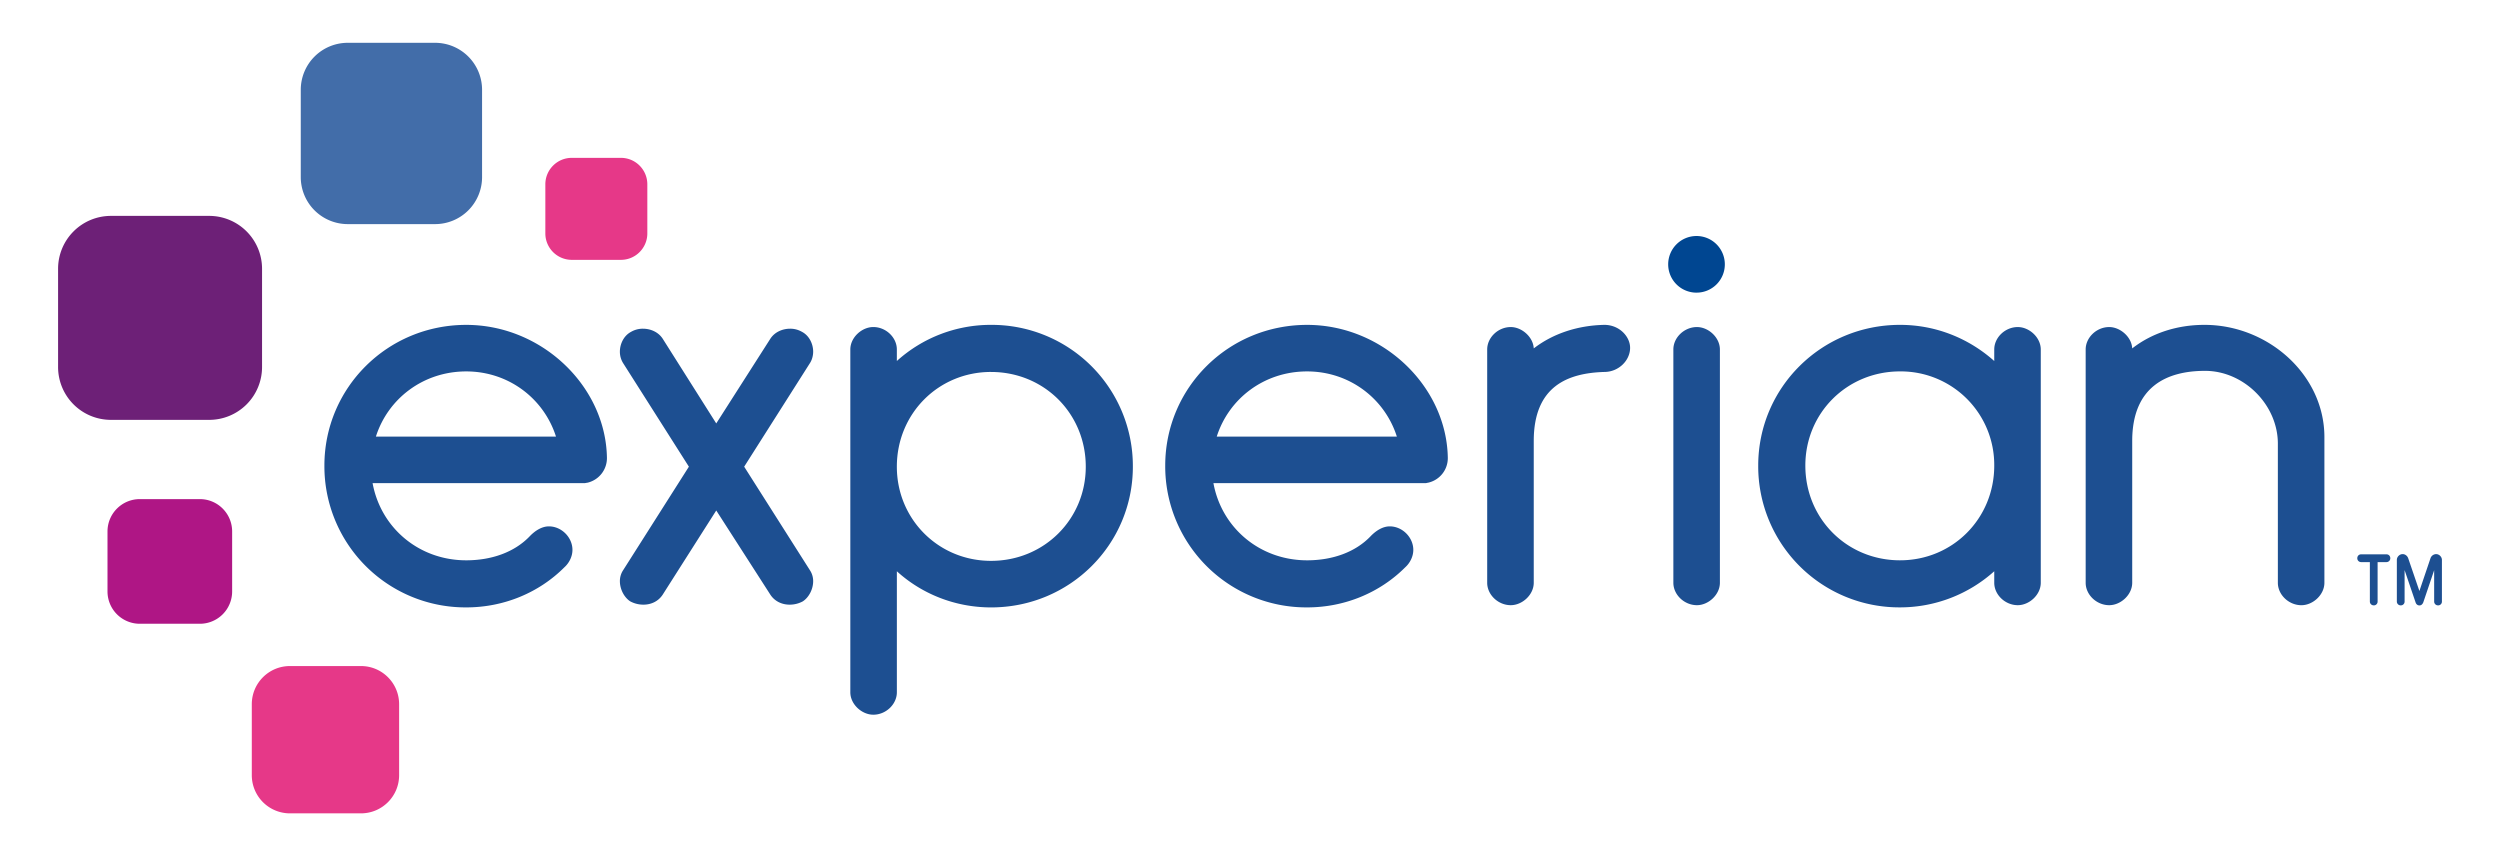
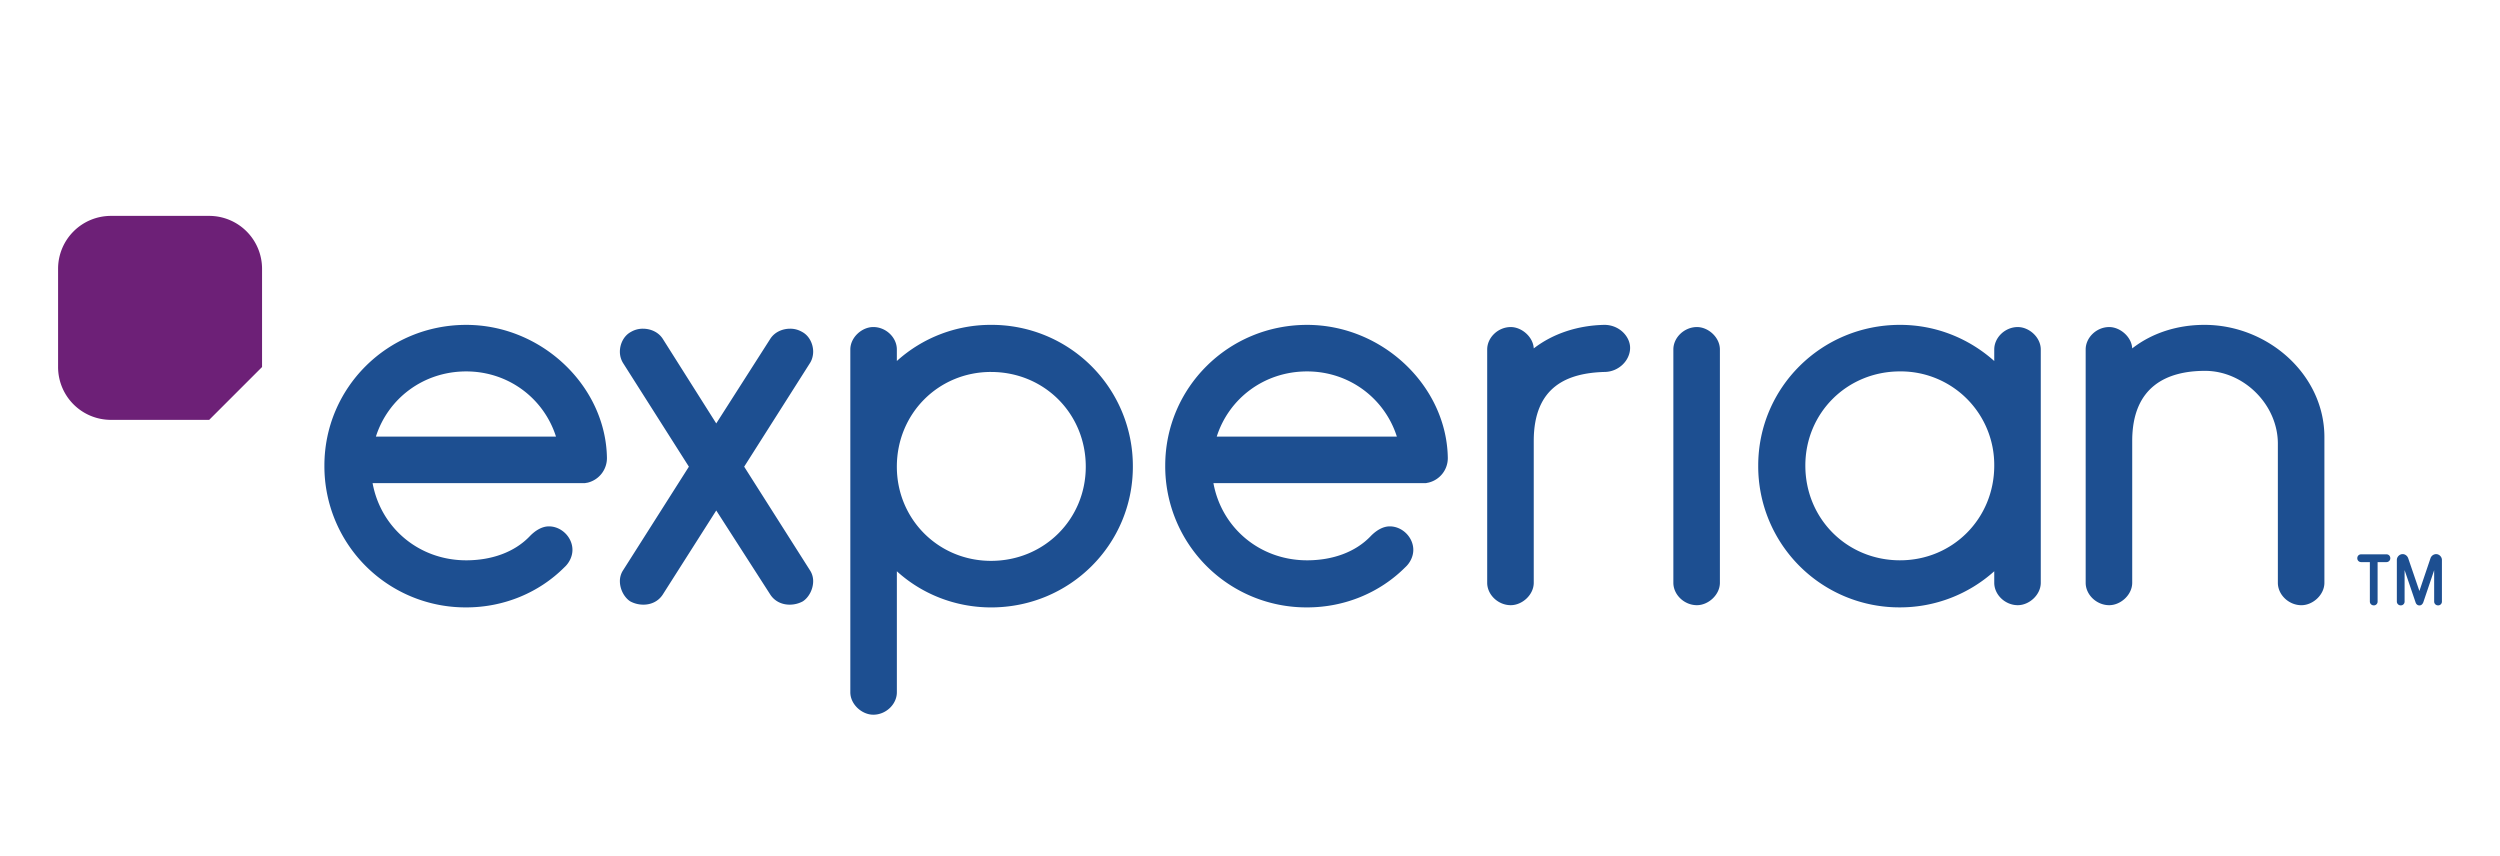
<svg xmlns="http://www.w3.org/2000/svg" id="Layer_1" viewBox="0 0 146 50">
  <style>.st4{fill:#e63888}</style>
-   <path d="M25.41 13.088h-5.1a2.744 2.744 0 0 1-2.745-2.744v-5.1A2.744 2.744 0 0 1 20.31 2.5h5.1a2.744 2.744 0 0 1 2.743 2.744v5.1a2.744 2.744 0 0 1-2.744 2.744" fill="#426da9" />
-   <path d="M12.217 24.52H6.48a3.085 3.085 0 0 1-3.088-3.086v-5.739a3.088 3.088 0 0 1 3.088-3.087h5.737a3.088 3.088 0 0 1 3.087 3.087v5.739a3.085 3.085 0 0 1-3.087 3.086" fill="#6d2077" />
-   <path d="M11.67 36.428H8.166a1.887 1.887 0 0 1-1.888-1.887v-3.503c0-1.045.847-1.89 1.888-1.89h3.504c1.042 0 1.887.845 1.887 1.89v3.503a1.886 1.886 0 0 1-1.887 1.887" fill="#af1685" />
-   <path class="st4" d="M21.079 47.5h-4.144a2.228 2.228 0 0 1-2.23-2.23v-4.143c0-1.234.999-2.23 2.23-2.23h4.144c1.231 0 2.23.996 2.23 2.23v4.144c0 1.233-.999 2.229-2.23 2.229M36.262 15.175h-2.87a1.544 1.544 0 0 1-1.544-1.543v-2.867c0-.853.69-1.546 1.543-1.546h2.871c.852 0 1.542.693 1.542 1.546v2.867c0 .85-.69 1.543-1.542 1.543" />
-   <path d="M99.08 17.09a1.65 1.65 0 0 0 1.65-1.653 1.654 1.654 0 1 0-1.65 1.654z" fill="#004691" />
+   <path d="M12.217 24.52H6.48a3.085 3.085 0 0 1-3.088-3.086v-5.739a3.088 3.088 0 0 1 3.088-3.087h5.737a3.088 3.088 0 0 1 3.087 3.087v5.739" fill="#6d2077" />
  <path d="M38.696 34.737c-.256.384-.672.575-1.12.575a1.61 1.61 0 0 1-.767-.191c-.352-.225-.608-.704-.608-1.184 0-.224.064-.448.192-.64l3.838-6.043-3.838-6.043a1.261 1.261 0 0 1-.192-.672c0-.448.224-.927.64-1.152a1.37 1.37 0 0 1 .703-.191c.448 0 .896.191 1.152.576l3.133 4.956 3.166-4.956c.256-.385.704-.576 1.152-.576.255 0 .48.064.703.191.415.225.639.704.639 1.152 0 .224-.064.48-.192.672l-3.837 6.043 3.837 6.044c.128.191.192.415.192.64 0 .479-.256.958-.608 1.183a1.607 1.607 0 0 1-.767.191c-.447 0-.863-.191-1.12-.575l-3.165-4.925-3.133 4.925zm13.68-13.655a8.171 8.171 0 0 1 5.5-2.11 8.243 8.243 0 0 1 8.283 8.282c0 4.542-3.677 8.219-8.282 8.219-2.111 0-4.062-.8-5.5-2.111v7.067c0 .703-.64 1.31-1.375 1.31-.672 0-1.343-.607-1.343-1.31V20.41c0-.703.671-1.311 1.343-1.311.735 0 1.374.608 1.374 1.31v.672zm5.5.64c-3.07 0-5.5 2.43-5.5 5.532 0 3.07 2.43 5.5 5.5 5.5 3.103 0 5.533-2.43 5.533-5.5 0-3.102-2.43-5.531-5.532-5.531zm31.695 4.03v8.281c0 .704-.672 1.31-1.343 1.31-.736 0-1.376-.607-1.376-1.31V20.411c0-.704.64-1.311 1.376-1.311.64 0 1.31.575 1.343 1.247 1.119-.863 2.558-1.343 4.125-1.375.863 0 1.502.671 1.502 1.343 0 .735-.67 1.407-1.502 1.407-2.143.064-4.125.832-4.125 4.03zm9.528-6.652c-.735 0-1.375.607-1.375 1.31v13.623c0 .704.64 1.31 1.375 1.31.672 0 1.343-.607 1.343-1.31V20.411c0-.704-.671-1.311-1.343-1.311zm17.365 1.31c0-.703.638-1.31 1.374-1.31.672 0 1.343.607 1.343 1.31v13.623c0 .704-.671 1.31-1.343 1.31-.736 0-1.374-.607-1.374-1.31v-.672a8.235 8.235 0 0 1-5.502 2.11 8.242 8.242 0 0 1-8.282-8.28c0-4.541 3.678-8.219 8.282-8.219 2.111 0 4.03.8 5.502 2.111v-.672zm-5.502 12.312c3.07 0 5.502-2.43 5.502-5.532a5.46 5.46 0 0 0-5.502-5.5c-3.101 0-5.53 2.43-5.53 5.5 0 3.102 2.429 5.532 5.53 5.532zm22.065-6.811c0-2.27-1.982-4.253-4.253-4.253-2.207 0-4.253.896-4.253 4.093v8.282c0 .704-.672 1.31-1.344 1.31-.736 0-1.374-.607-1.374-1.31V20.411c0-.704.639-1.311 1.374-1.311.64 0 1.312.575 1.344 1.247 1.151-.896 2.622-1.375 4.22-1.375 3.71 0 7.004 2.91 7.004 6.555v8.506c0 .704-.67 1.311-1.343 1.311-.736 0-1.375-.607-1.375-1.31V25.91zm-97.582.832c-.064-4.19-3.805-7.77-8.218-7.77-4.605 0-8.282 3.677-8.282 8.217a8.242 8.242 0 0 0 8.282 8.282c2.206 0 4.254-.864 5.724-2.334.288-.256.48-.64.48-1.024 0-.735-.64-1.374-1.375-1.374-.416 0-.8.255-1.087.544-.928.99-2.303 1.438-3.742 1.438-2.75 0-4.986-1.884-5.468-4.506h12.344c.009 0 .017-.003.026-.003h.037c.023-.002.046-.01.07-.013.047-.007.094-.014.14-.028a1.475 1.475 0 0 0 1.069-1.429zm-8.218-5.052c2.48 0 4.54 1.59 5.243 3.808H21.952c.703-2.217 2.766-3.808 5.275-3.808zm57.325 5.052c-.065-4.19-3.806-7.77-8.219-7.77-4.605 0-8.284 3.677-8.284 8.217a8.244 8.244 0 0 0 8.284 8.282c2.206 0 4.253-.864 5.724-2.334.288-.256.48-.64.48-1.024 0-.735-.64-1.374-1.375-1.374-.416 0-.8.255-1.088.544-.927.99-2.303 1.438-3.74 1.438-2.75 0-4.988-1.884-5.47-4.506h12.323c.009 0 .018-.003.026-.003h.059c.037-.003.073-.014.11-.022.018-.004.037-.005.055-.01a1.47 1.47 0 0 0 1.115-1.438zm-8.219-5.052c2.48 0 4.54 1.59 5.244 3.808h-10.52c.703-2.217 2.766-3.808 5.276-3.808zm62.293 13.662a.222.222 0 0 1-.226-.219v-2.307h-.516a.222.222 0 0 1-.218-.226c0-.13.094-.227.218-.227h1.492c.124 0 .218.098.218.227a.223.223 0 0 1-.218.226h-.524v2.307a.218.218 0 0 1-.226.22zm2.667.004c-.124 0-.196-.09-.223-.176l-.642-1.887v1.84a.218.218 0 0 1-.226.22.223.223 0 0 1-.226-.22V32.7c0-.182.158-.34.34-.34.144 0 .278.103.326.25l.651 1.905.645-1.905a.356.356 0 0 1 .33-.25c.18 0 .34.158.34.34v2.434a.218.218 0 0 1-.226.22.223.223 0 0 1-.227-.22V33.3l-.377 1.115-.26.768c-.05.115-.126.175-.225.175z" fill="#1d4f91" />
</svg>